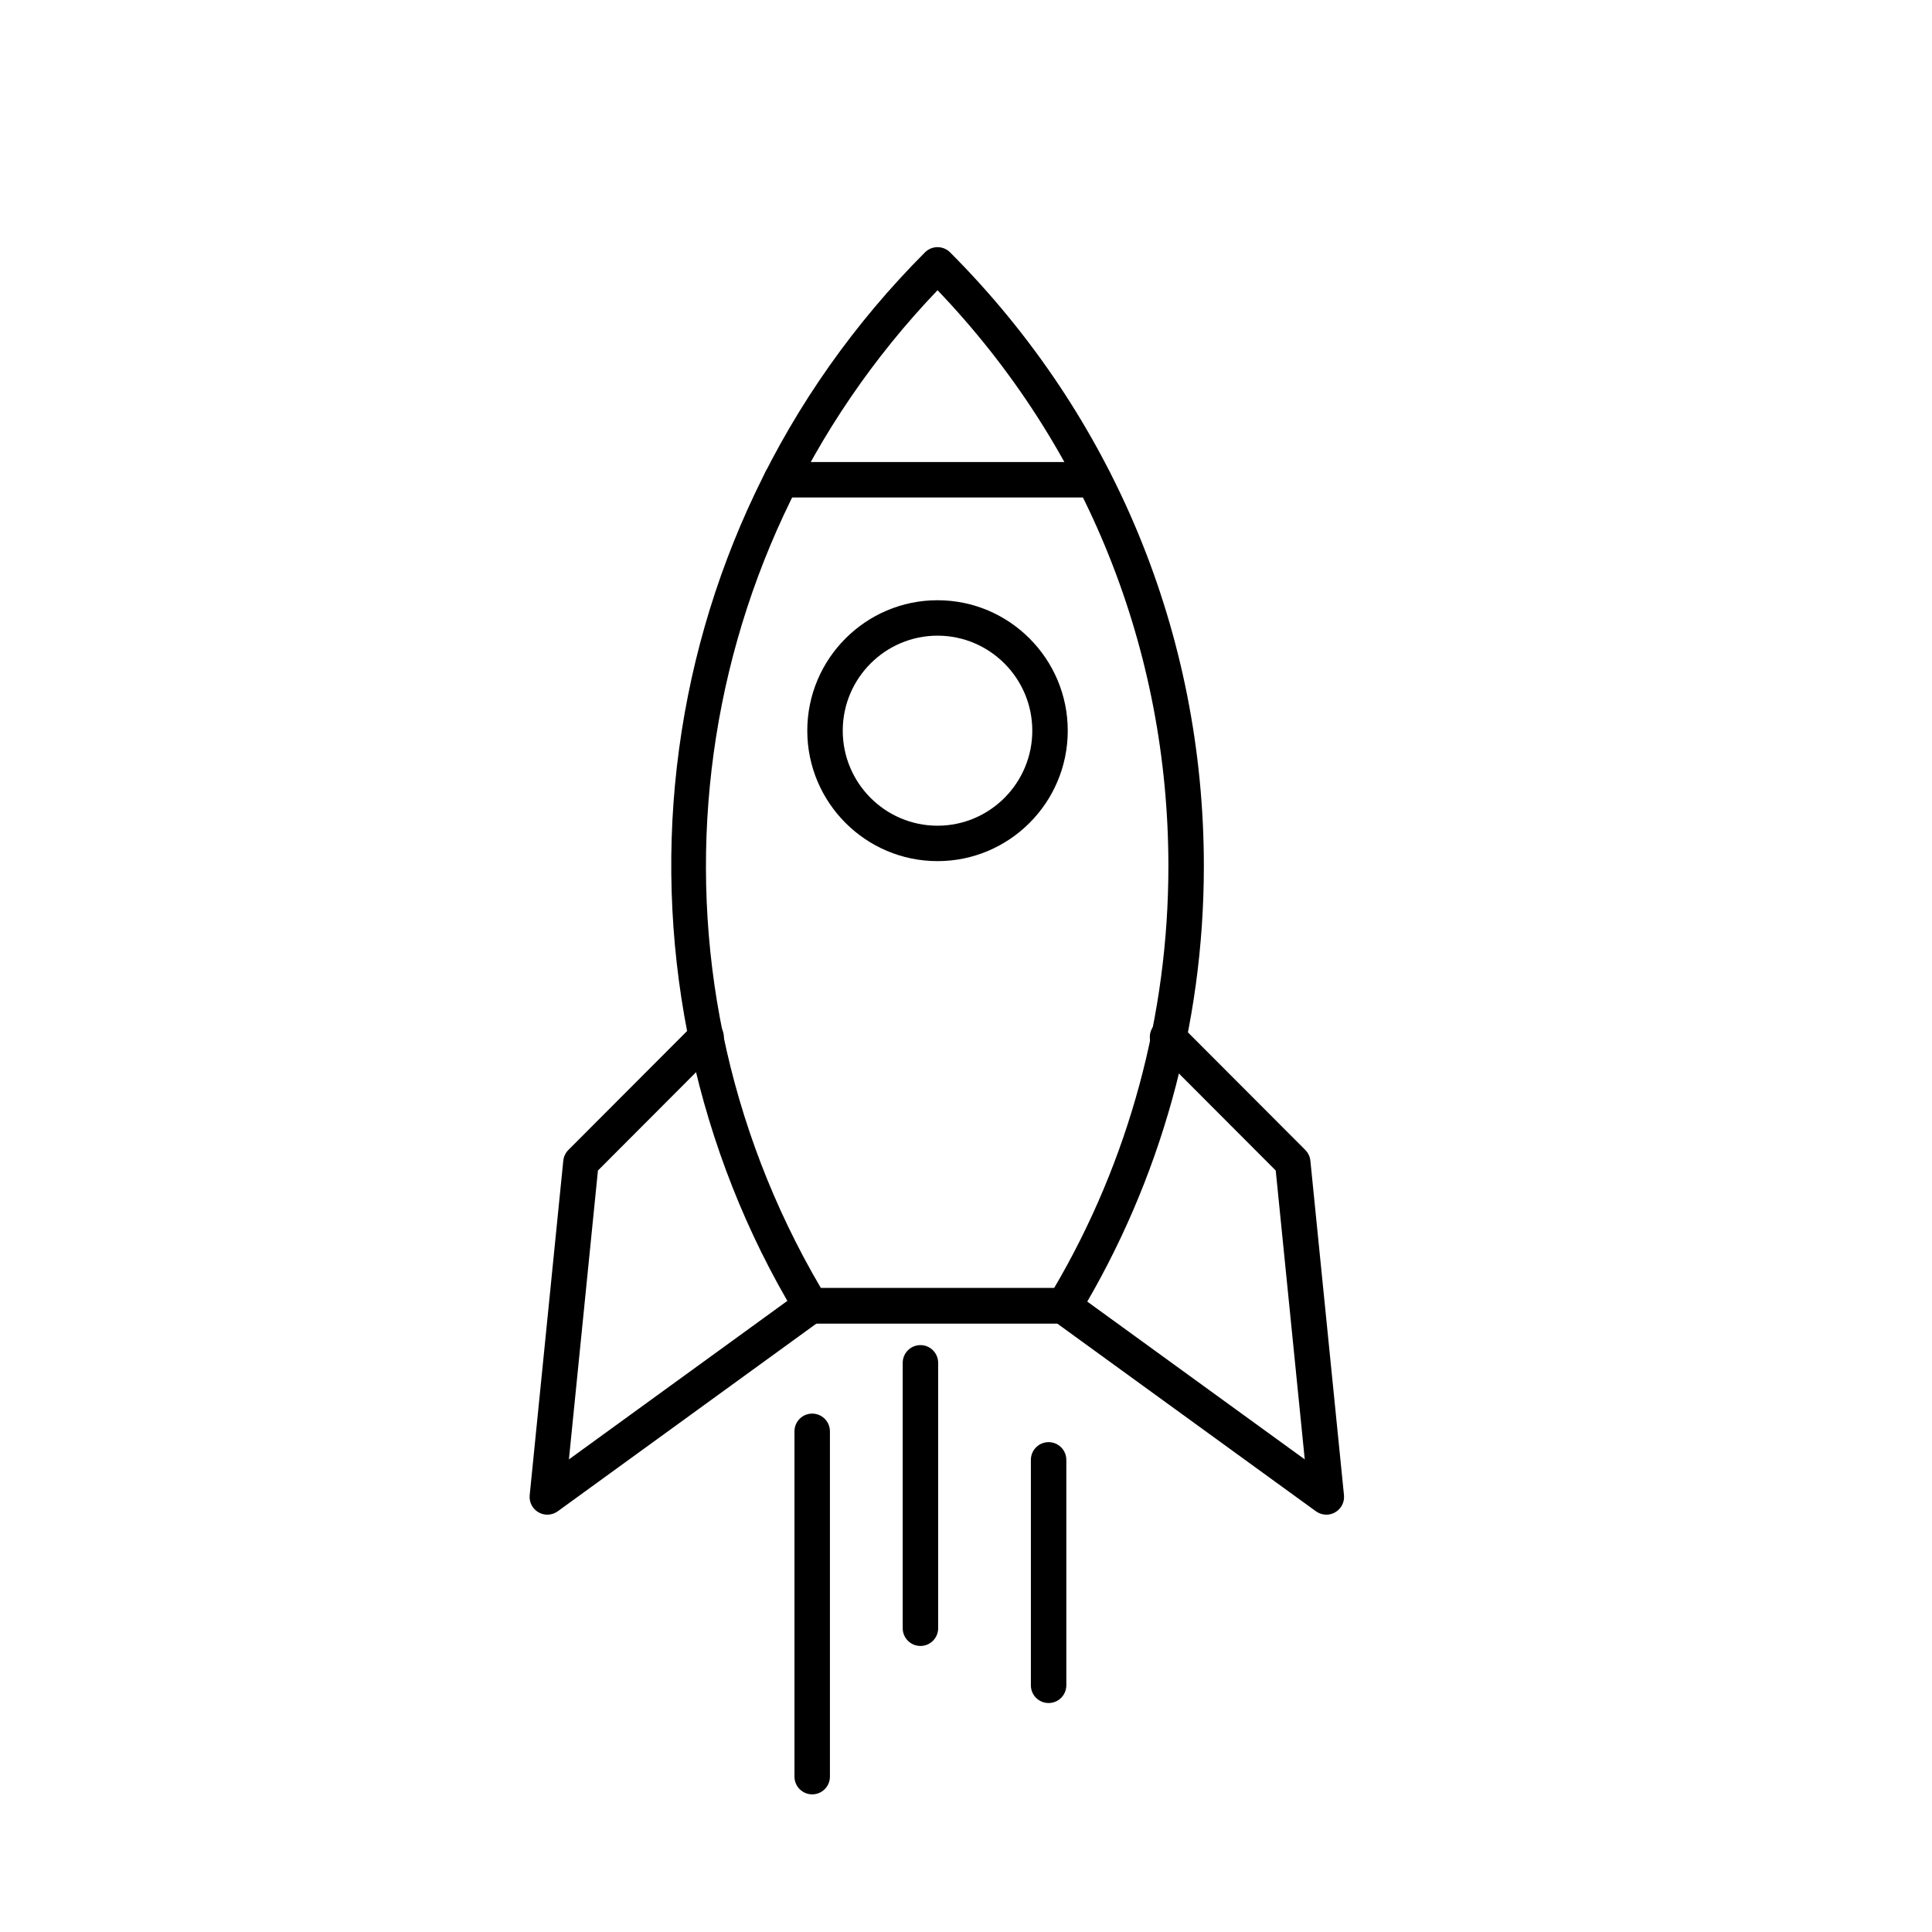
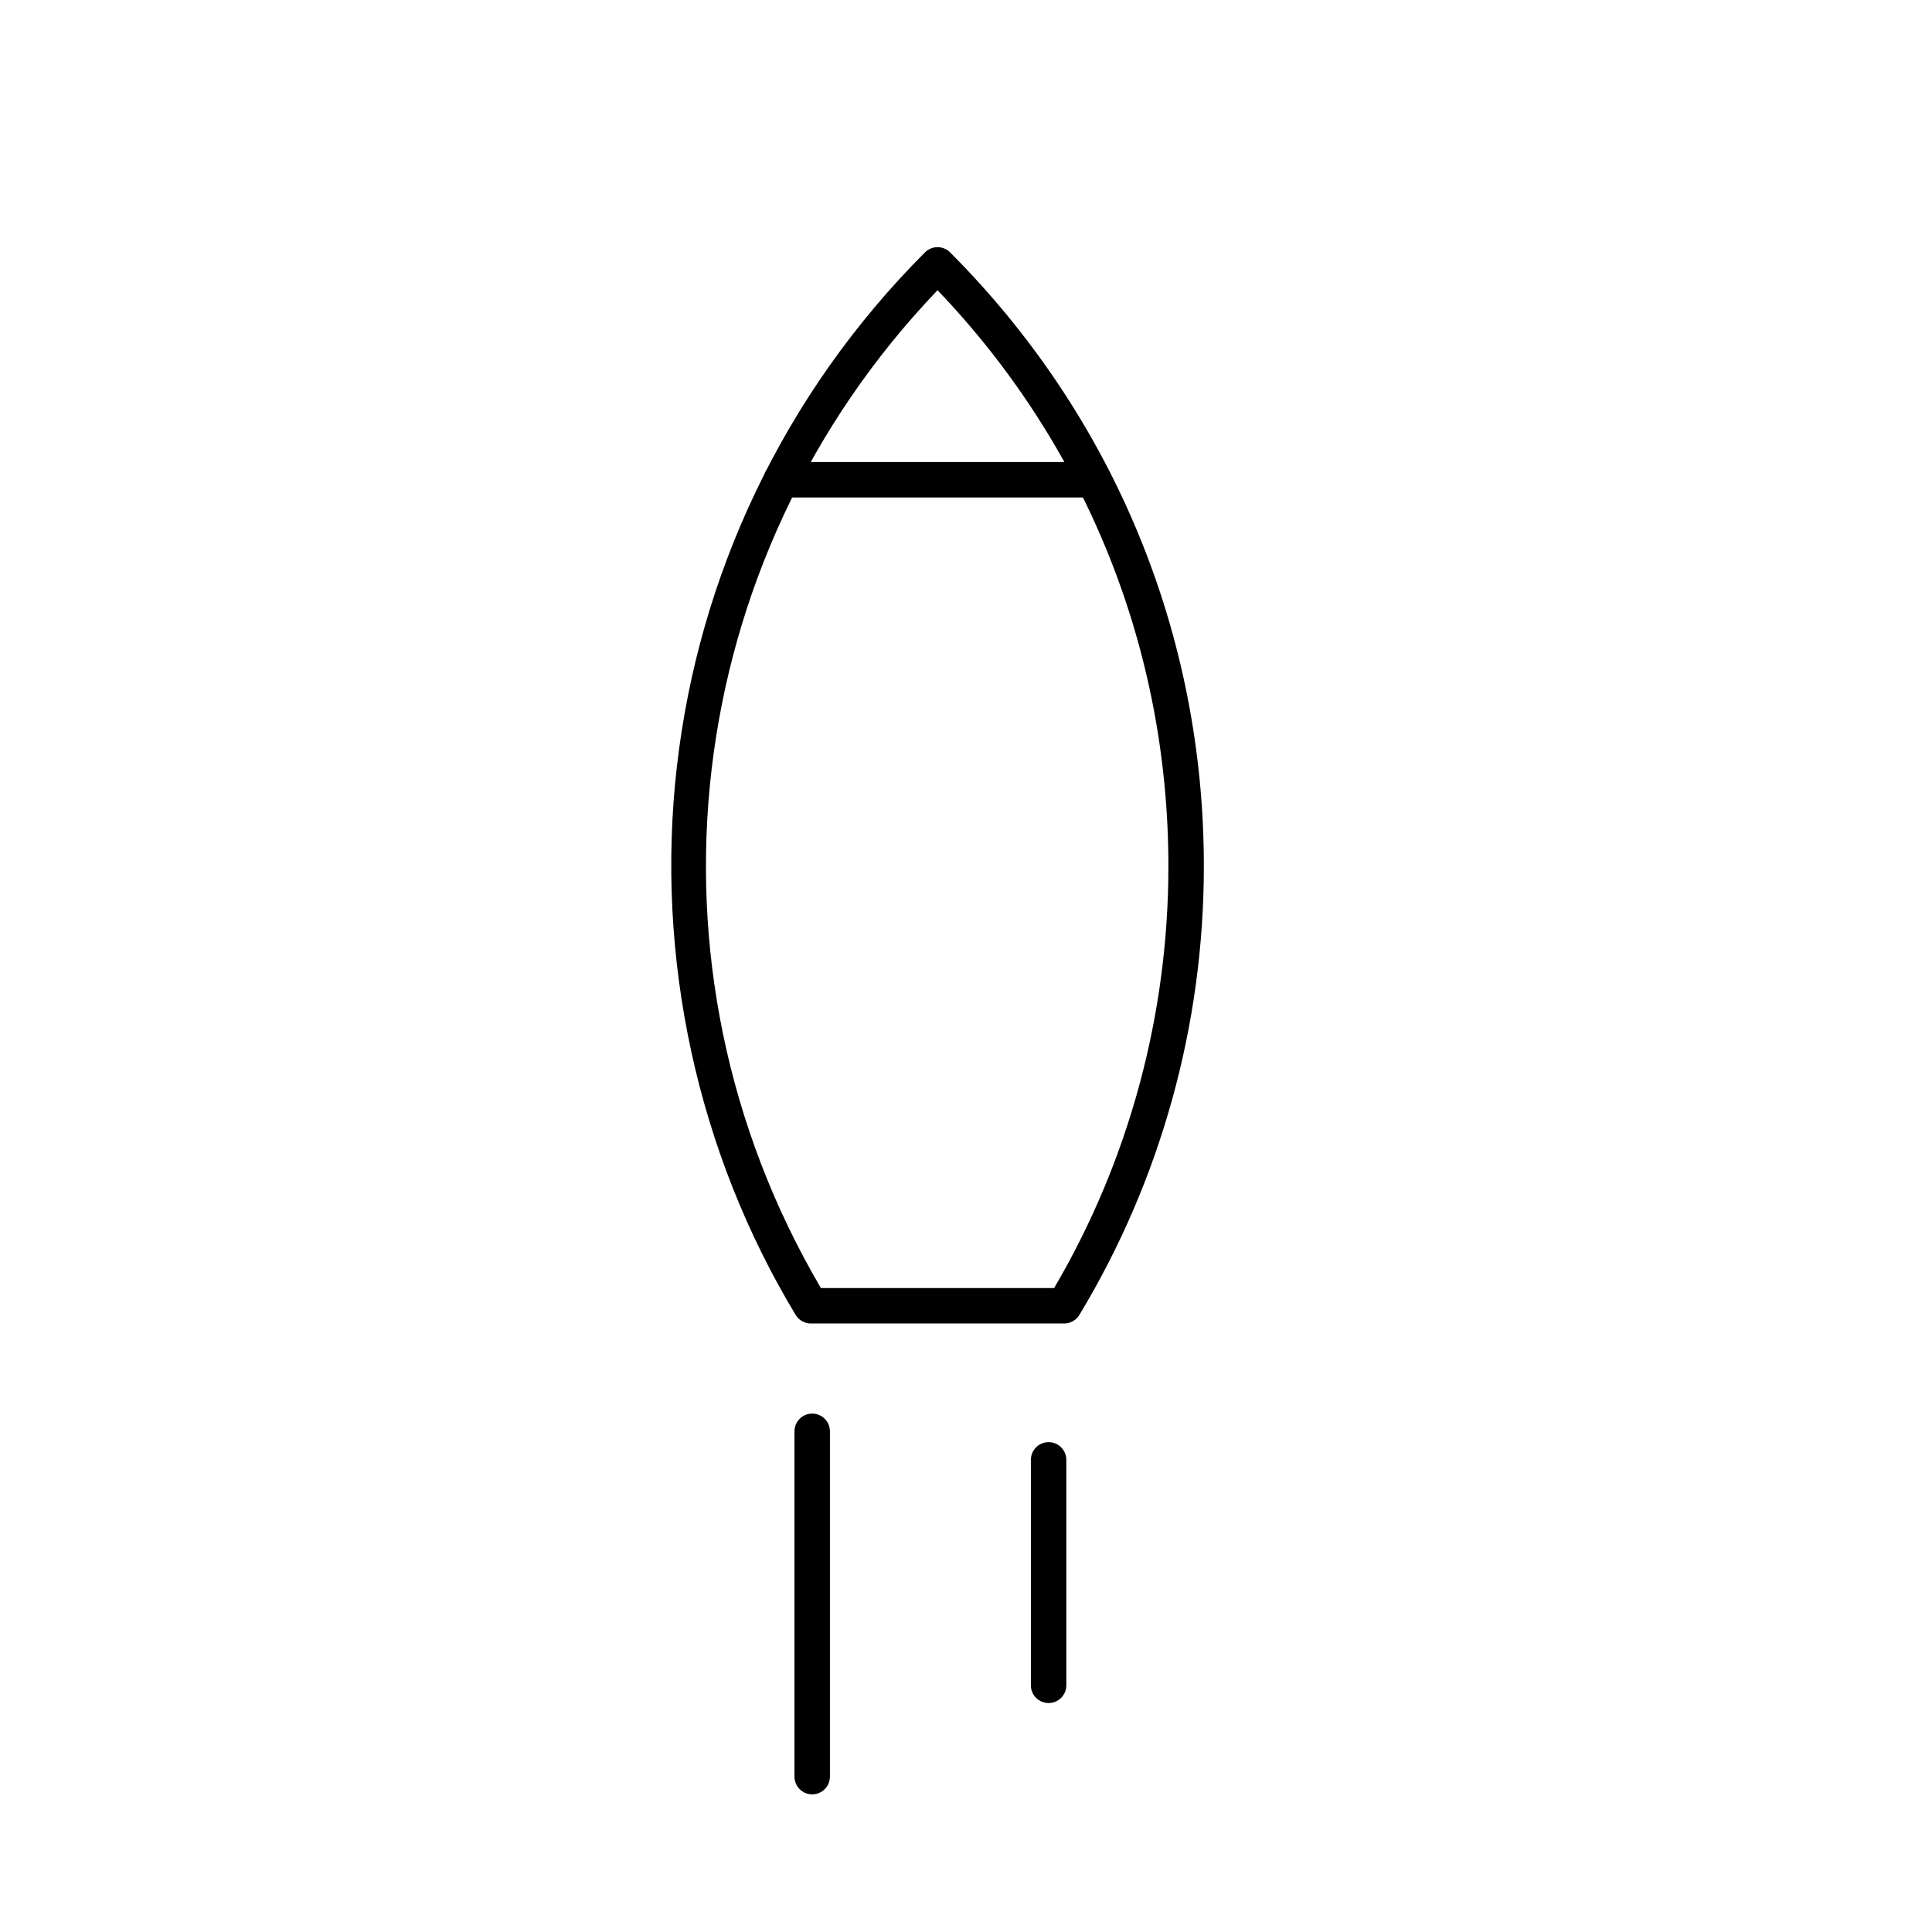
<svg xmlns="http://www.w3.org/2000/svg" width="1080" zoomAndPan="magnify" viewBox="0 0 810 810" height="1080" preserveAspectRatio="xMidYMid meet" version="1.0">
  <defs>
    <clipPath id="a673b05733">
      <path d="M 281 103.207 L 505 103.207 L 505 555 L 281 555 Z M 281 103.207 " clip-rule="nonzero" />
    </clipPath>
    <clipPath id="af885e1662">
      <path d="M 438 427 L 563.832 427 L 563.832 636 L 438 636 Z M 438 427 " clip-rule="nonzero" />
    </clipPath>
    <clipPath id="742c393cf5">
      <path d="M 333 592 L 348 592 L 348 752.707 L 333 752.707 Z M 333 592 " clip-rule="nonzero" />
    </clipPath>
  </defs>
-   <path fill="#000000" d="M 446.176 554.871 L 339.949 554.871 C 335.844 554.871 332.508 551.543 332.508 547.441 C 332.508 543.34 335.832 540.016 339.934 540.016 L 446.176 540.016 C 450.281 540.016 453.609 543.34 453.609 547.441 C 453.609 551.543 450.281 554.871 446.176 554.871 Z M 446.176 554.871 " fill-opacity="1" fill-rule="nonzero" />
  <g clip-path="url(#a673b05733)">
    <path fill="#000000" d="M 446.18 554.871 L 339.938 554.871 C 337.332 554.871 334.918 553.508 333.574 551.277 C 292.305 482.879 274.625 401.23 283.789 321.371 C 288.371 281.434 299.402 242.855 316.574 206.711 C 334.34 169.312 358.305 135.359 387.805 105.801 C 389.195 104.406 391.09 103.621 393.066 103.621 C 395.039 103.621 396.934 104.406 398.328 105.801 C 466.938 174.547 504.723 265.953 504.723 363.176 C 504.723 429.668 486.68 494.715 452.543 551.277 C 451.199 553.508 448.785 554.871 446.18 554.871 Z M 344.164 540.016 L 441.953 540.016 C 473.305 486.609 489.855 425.562 489.855 363.176 C 489.855 272.43 455.543 186.973 393.066 121.68 C 284.949 234.691 264.887 405.047 344.164 540.016 Z M 344.164 540.016 " fill-opacity="1" fill-rule="nonzero" />
  </g>
  <path fill="#000000" d="M 458.527 208.574 L 327.594 208.574 C 323.488 208.574 320.16 205.246 320.16 201.145 C 320.16 197.043 323.488 193.719 327.594 193.719 L 458.527 193.719 C 462.633 193.719 465.961 197.043 465.961 201.145 C 465.961 205.246 462.633 208.574 458.527 208.574 Z M 458.527 208.574 " fill-opacity="1" fill-rule="nonzero" />
-   <path fill="#000000" d="M 393.059 361.031 C 362.953 361.031 338.457 336.5 338.457 306.344 C 338.457 276.188 362.953 251.652 393.059 251.652 C 423.168 251.652 447.66 276.188 447.66 306.344 C 447.66 336.5 423.168 361.031 393.059 361.031 Z M 393.059 266.508 C 371.148 266.508 353.324 284.379 353.324 306.344 C 353.324 328.309 371.148 346.18 393.059 346.18 C 414.969 346.18 432.793 328.309 432.793 306.344 C 432.793 284.379 414.969 266.508 393.059 266.508 Z M 393.059 266.508 " fill-opacity="1" fill-rule="nonzero" />
-   <path fill="#000000" d="M 229.465 635.035 C 228.191 635.035 226.914 634.707 225.766 634.047 C 223.227 632.59 221.781 629.777 222.074 626.863 L 236.16 486.633 C 236.332 484.93 237.086 483.34 238.293 482.129 L 290.781 429.535 C 293.68 426.629 298.387 426.625 301.293 429.52 C 304.199 432.418 304.203 437.121 301.305 440.023 L 250.688 490.746 L 238.52 611.859 L 335.574 541.43 C 338.891 539.02 343.543 539.754 345.953 543.074 C 348.363 546.395 347.629 551.039 344.305 553.449 L 233.832 633.617 C 232.535 634.559 231.004 635.035 229.465 635.035 Z M 229.465 635.035 " fill-opacity="1" fill-rule="nonzero" />
  <g clip-path="url(#af885e1662)">
-     <path fill="#000000" d="M 556.074 635.035 C 554.535 635.035 553.004 634.559 551.707 633.617 L 441.234 553.449 C 437.914 551.039 437.18 546.395 439.59 543.074 C 442 539.754 446.648 539.02 449.969 541.43 L 547.023 611.859 L 534.855 490.746 L 484.238 440.023 C 481.34 437.117 481.344 432.418 484.25 429.52 C 487.156 426.625 491.863 426.633 494.762 429.535 L 547.25 482.129 C 548.457 483.34 549.211 484.93 549.383 486.633 L 563.469 626.863 C 563.762 629.777 562.316 632.59 559.777 634.047 C 558.625 634.711 557.348 635.035 556.074 635.035 Z M 556.074 635.035 " fill-opacity="1" fill-rule="nonzero" />
-   </g>
+     </g>
  <g clip-path="url(#742c393cf5)">
    <path fill="#000000" d="M 340.52 752.293 C 336.414 752.293 333.086 748.969 333.086 744.867 L 333.086 600.09 C 333.086 595.988 336.414 592.66 340.52 592.66 C 344.621 592.66 347.949 595.988 347.949 600.09 L 347.949 744.867 C 347.949 748.969 344.625 752.293 340.52 752.293 Z M 340.52 752.293 " fill-opacity="1" fill-rule="nonzero" />
  </g>
-   <path fill="#000000" d="M 385.898 690.074 C 381.793 690.074 378.465 686.746 378.465 682.648 L 378.465 571.371 C 378.465 567.27 381.793 563.941 385.898 563.941 C 390 563.941 393.328 567.27 393.328 571.371 L 393.328 682.648 C 393.328 686.75 390 690.074 385.898 690.074 Z M 385.898 690.074 " fill-opacity="1" fill-rule="nonzero" />
  <path fill="#000000" d="M 439.633 714.004 C 435.527 714.004 432.199 710.68 432.199 706.578 L 432.199 612.055 C 432.199 607.953 435.527 604.625 439.633 604.625 C 443.734 604.625 447.062 607.953 447.062 612.055 L 447.062 706.578 C 447.062 710.68 443.738 714.004 439.633 714.004 Z M 439.633 714.004 " fill-opacity="1" fill-rule="nonzero" />
</svg>